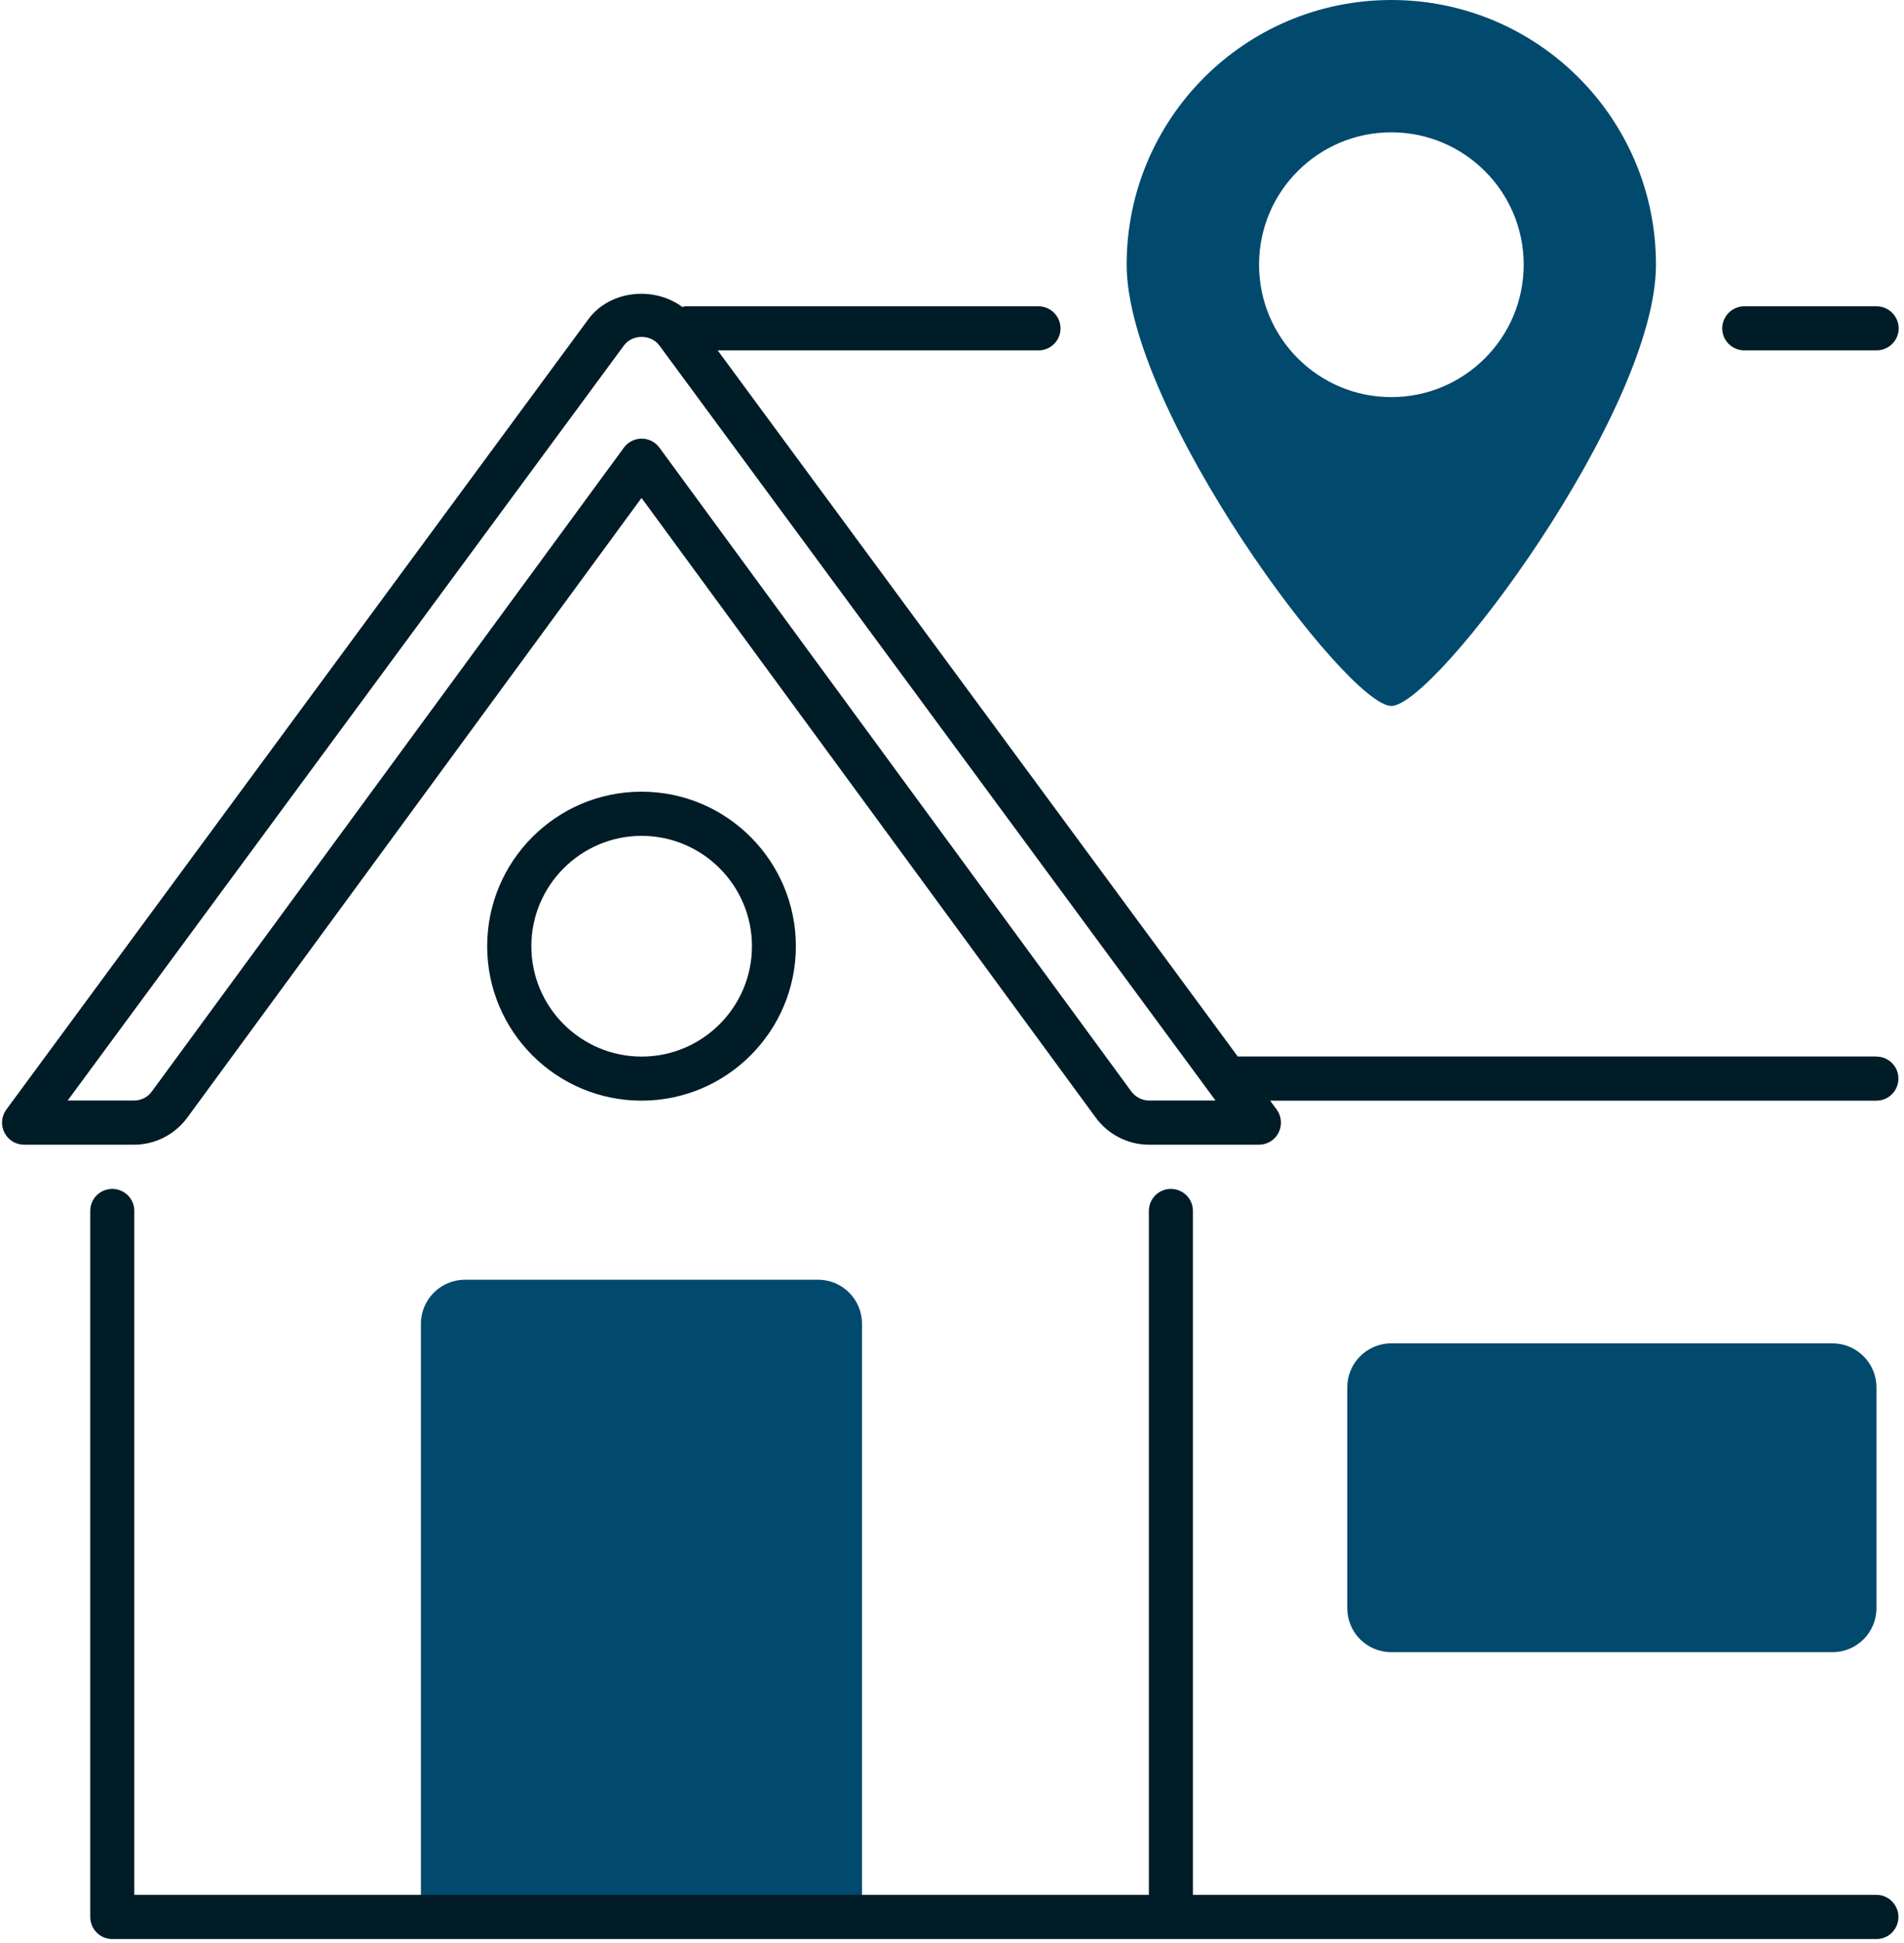
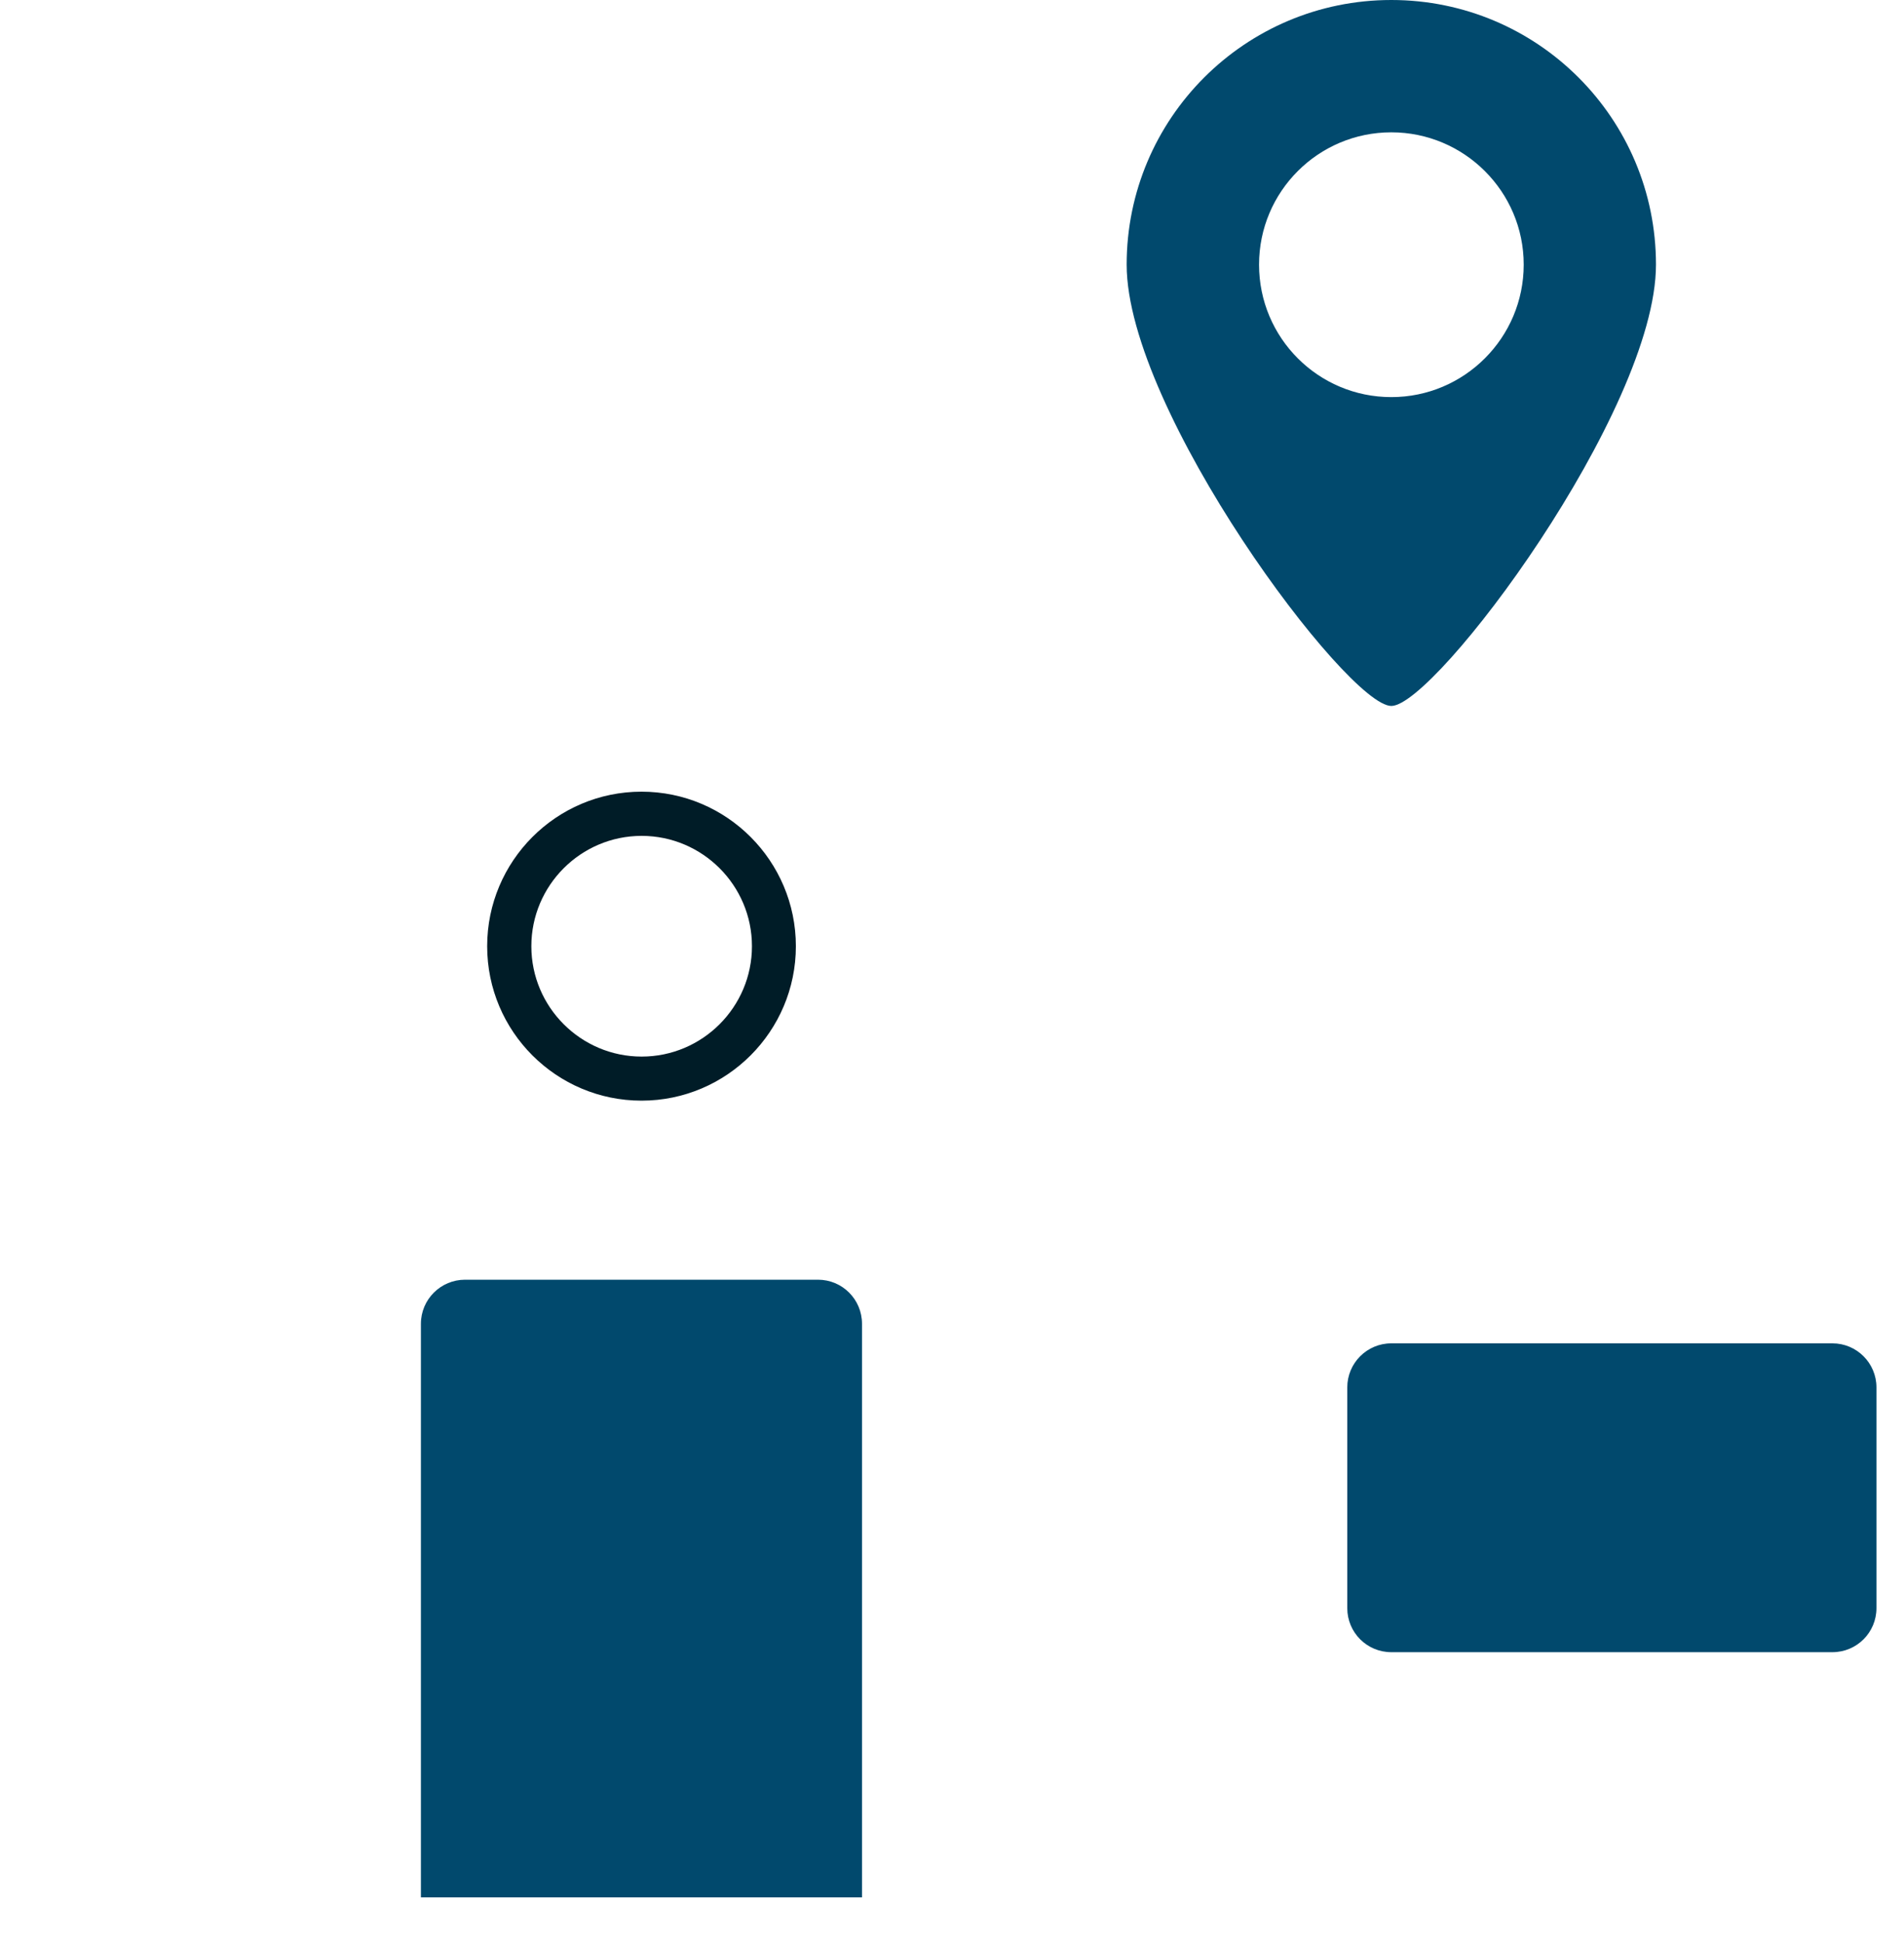
<svg xmlns="http://www.w3.org/2000/svg" id="Layer_2" data-name="Layer 2" viewBox="0 0 150 153">
  <defs>
    <style>
      .cls-1 {
        fill: #01496d;
      }

      .cls-2 {
        fill: none;
      }

      .cls-3 {
        fill: #001c27;
      }

      .cls-4 {
        clip-path: url(#clippath-1);
      }

      .cls-5 {
        clip-path: url(#clippath-3);
      }

      .cls-6 {
        clip-path: url(#clippath-2);
      }

      .cls-7 {
        clip-path: url(#clippath);
      }
    </style>
    <clipPath id="clippath">
      <rect class="cls-2" x="87.59" width="44" height="56.27" />
    </clipPath>
    <clipPath id="clippath-1">
-       <rect class="cls-2" x="135.59" y="22.93" width="14.41" height="5.33" />
-     </clipPath>
+       </clipPath>
    <clipPath id="clippath-2">
-       <rect class="cls-2" y="22.93" width="150" height="68" />
-     </clipPath>
+       </clipPath>
    <clipPath id="clippath-3">
-       <rect class="cls-2" x="6.26" y="93.6" width="143.74" height="59.4" />
-     </clipPath>
+       </clipPath>
  </defs>
  <g id="Laag_1" data-name="Laag 1">
    <g>
      <path class="cls-1" d="M64.44,100.77h-27.8c-1.92,0-3.48,1.55-3.48,3.47v45.17h34.75v-45.17c0-1.92-1.55-3.47-3.47-3.47Z" />
      <g class="cls-7">
        <path class="cls-1" d="M109.61,55.59c3.47,0,20.85-23.23,20.85-34.75S121.13,0,109.61,0s-20.85,9.33-20.85,20.84,17.38,34.75,20.85,34.75ZM99.19,20.84c0-5.76,4.67-10.42,10.42-10.42s10.43,4.67,10.43,10.42-4.67,10.43-10.43,10.43-10.42-4.67-10.42-10.43Z" />
      </g>
      <path class="cls-1" d="M144.36,105.78h-34.75c-1.92,0-3.47,1.56-3.47,3.47v17.38c0,1.92,1.55,3.47,3.47,3.47h34.75c1.92,0,3.47-1.55,3.47-3.47v-17.38c0-1.92-1.56-3.47-3.47-3.47Z" />
      <g class="cls-4">
-         <path class="cls-3" d="M137.42,27.59h10.42c.96,0,1.74-.78,1.74-1.73s-.78-1.74-1.74-1.74h-10.42c-.96,0-1.74.78-1.74,1.74s.78,1.73,1.74,1.73Z" />
-       </g>
+         </g>
      <g class="cls-6">
        <path class="cls-3" d="M147.84,83.19h-50.33L56.54,27.59h25.28c.96,0,1.73-.78,1.73-1.73s-.78-1.74-1.73-1.74h-27.8c-.09,0-.18.04-.27.05-2.22-1.65-5.7-1.33-7.4.97L.5,87.37c-.39.53-.45,1.23-.15,1.82s.9.95,1.55.95h8.66c1.65,0,3.22-.8,4.2-2.14l35.78-48.79,35.78,48.79c.98,1.34,2.55,2.14,4.2,2.14h8.66c.66,0,1.26-.37,1.55-.95s.24-1.29-.15-1.82l-.52-.7h47.77c.96,0,1.73-.78,1.73-1.74s-.78-1.73-1.73-1.73ZM90.53,86.66c-.55,0-1.07-.27-1.4-.71l-37.18-50.7c-.33-.45-.85-.71-1.4-.71s-1.08.27-1.4.71L11.96,85.95c-.32.45-.85.71-1.4.71h-5.23L49.15,27.21c.66-.9,2.13-.91,2.8,0l43.81,59.45h-5.23Z" />
      </g>
      <path class="cls-3" d="M62.7,74.51c0-6.71-5.45-12.17-12.16-12.17s-12.16,5.46-12.16,12.17,5.45,12.16,12.16,12.16,12.16-5.46,12.16-12.16ZM41.86,74.51c0-4.79,3.9-8.69,8.69-8.69s8.69,3.9,8.69,8.69-3.9,8.69-8.69,8.69-8.69-3.9-8.69-8.69Z" />
      <g class="cls-5">
-         <path class="cls-3" d="M147.84,149.21h-53.86v-53.86c0-.96-.78-1.73-1.74-1.73s-1.73.78-1.73,1.73v53.86H10.58v-53.86c0-.96-.78-1.73-1.74-1.73s-1.73.78-1.73,1.73v55.6c0,.96.78,1.74,1.73,1.74h138.99c.96,0,1.73-.78,1.73-1.74s-.78-1.74-1.73-1.74Z" />
+         <path class="cls-3" d="M147.84,149.21h-53.86v-53.86c0-.96-.78-1.73-1.74-1.73s-1.73.78-1.73,1.73v53.86H10.58v-53.86c0-.96-.78-1.73-1.74-1.73s-1.73.78-1.73,1.73c0,.96.78,1.74,1.73,1.74h138.99c.96,0,1.73-.78,1.73-1.74s-.78-1.74-1.73-1.74Z" />
      </g>
    </g>
  </g>
</svg>